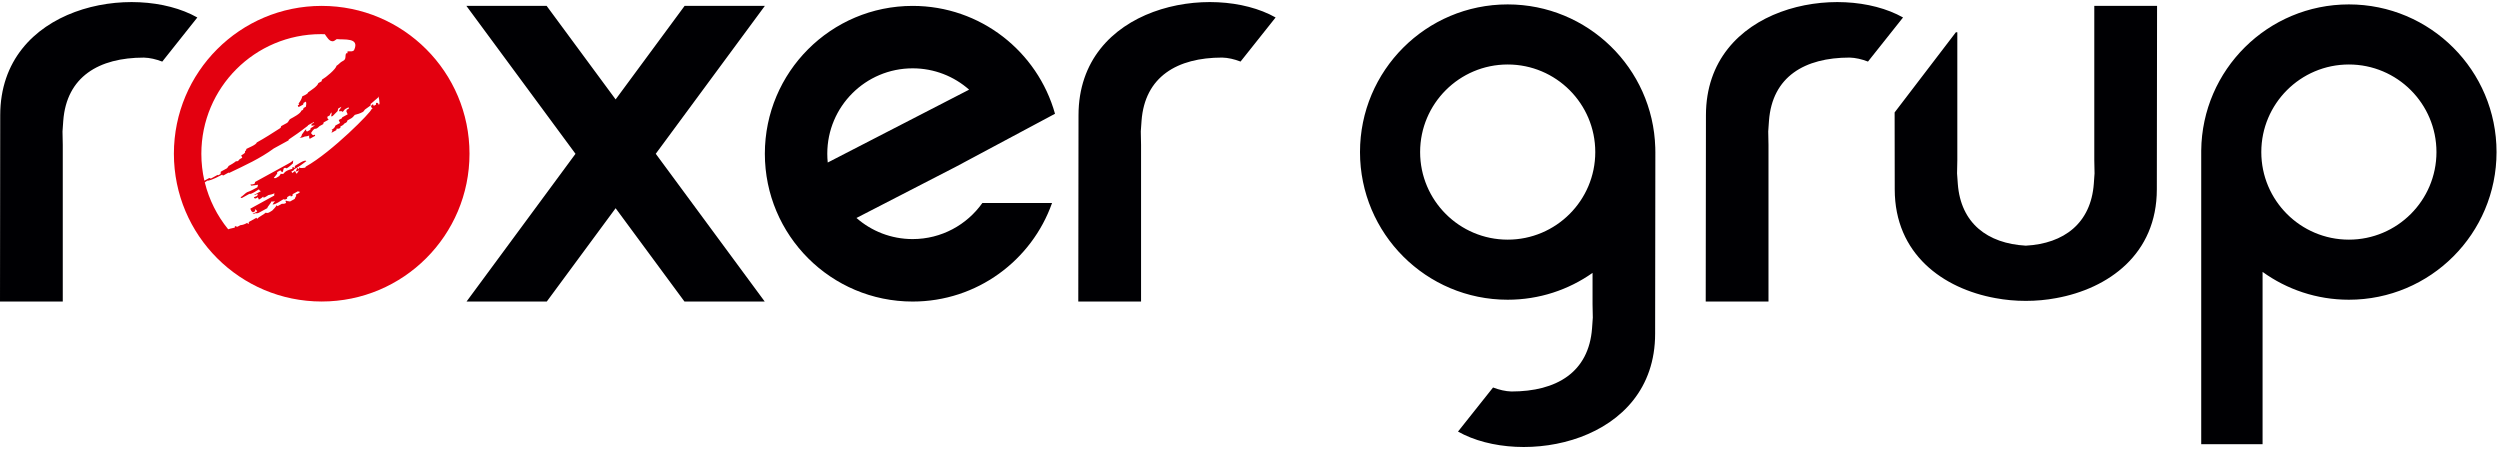
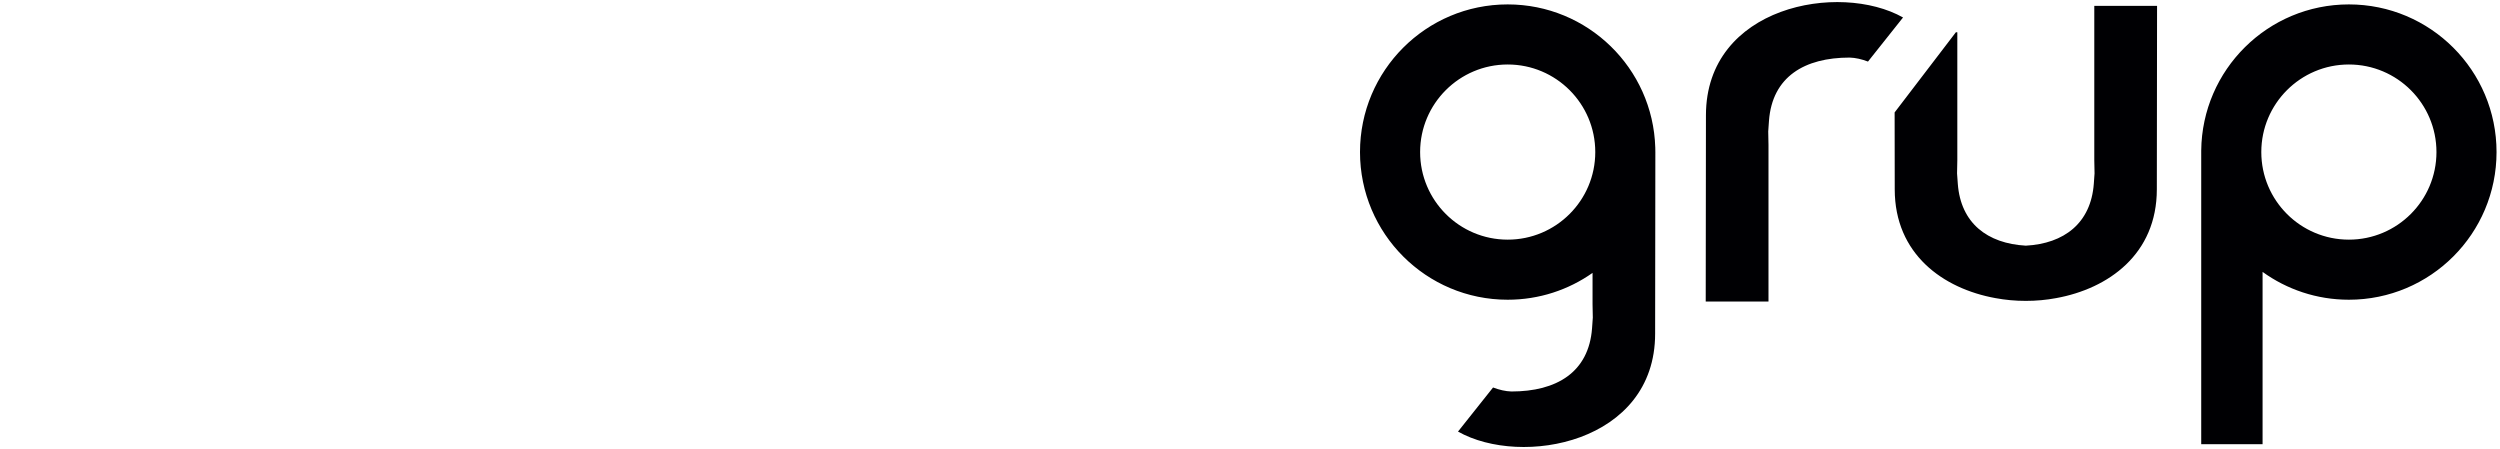
<svg xmlns="http://www.w3.org/2000/svg" width="585" height="105" viewBox="0 0 585 105" fill="none">
-   <path fill-rule="evenodd" clip-rule="evenodd" d="M193.69 38.03L226.773 20.981C223.249 17.869 218.624 15.989 213.562 15.989C202.529 15.989 193.585 24.933 193.585 35.966C193.585 36.666 193.62 37.348 193.69 38.03ZM127.952 70.553L144.056 48.722L160.161 70.553H178.94L153.446 35.984L178.975 1.38H160.196L144.056 23.263L127.917 1.38H109.137L134.666 35.992L109.172 70.562H127.952V70.553ZM298.499 4.09C283.619 -4.295 252.372 1.397 252.372 26.979C252.372 41.501 252.319 56.031 252.319 70.553H267.007V33.894L266.946 30.756L267.121 28.273C267.89 17.939 275.462 13.471 285.988 13.471C287.369 13.506 288.83 13.847 290.29 14.406L298.49 4.09H298.499ZM213.562 1.38C229.43 1.38 242.798 12.063 246.872 26.62L223.66 39.026L200.413 51.004C203.928 54.082 208.526 55.944 213.562 55.944C220.303 55.944 226.257 52.604 229.876 47.498H246.182C241.434 60.927 228.626 70.562 213.562 70.562C194.459 70.562 178.975 55.078 178.975 35.975C178.975 16.872 194.459 1.38 213.562 1.38ZM46.171 4.09C31.299 -4.295 0.052 1.406 0.052 26.987C0.052 41.509 0 56.04 0 70.562H14.688V33.903L14.627 30.764L14.802 28.281C15.571 17.947 23.142 13.48 33.669 13.48C35.05 13.515 36.51 13.856 37.97 14.415L46.171 4.099V4.09Z" fill="#000003" />
-   <path fill-rule="evenodd" clip-rule="evenodd" d="M47.841 42.27L48.978 41.649C49.144 41.728 49.319 41.806 49.424 41.745C49.931 41.465 50.429 41.186 50.936 40.915C50.977 41.008 51.032 41.034 51.102 40.993C51.207 40.932 51.426 40.819 51.644 40.696C51.583 40.556 51.636 40.364 51.679 40.163C52.108 39.927 52.545 39.691 53.087 39.393C53.192 39.332 53.349 39.079 53.507 38.825C54.049 38.528 54.696 38.169 55.281 37.68C55.404 37.96 55.989 37.479 56.042 37.269C56.261 37.147 56.47 37.033 56.689 36.91C56.628 36.77 56.566 36.639 56.444 36.36C56.768 36.185 57.091 36.001 57.353 35.686C57.353 35.686 57.292 35.547 57.345 35.354C57.624 35.206 57.581 35.162 57.659 34.838C58.166 34.559 59.95 33.894 60.09 33.335C61.926 32.329 63.709 31.175 65.589 29.969C65.694 29.907 65.746 29.715 65.79 29.514C66.227 29.278 66.656 29.042 67.198 28.745C67.556 28.491 67.582 28.019 67.993 27.8C68.579 27.477 70.354 26.576 70.511 25.903C70.616 25.842 70.73 25.781 70.835 25.728C70.94 25.667 70.992 25.475 71.036 25.274C71.141 25.212 71.359 25.099 71.578 24.976C71.657 24.644 71.727 24.102 71.578 23.779C71.359 23.901 71.15 24.015 71.036 24.076C70.992 24.277 70.94 24.469 70.94 24.469C70.511 24.705 70.179 24.889 69.856 25.064C69.794 24.924 69.733 24.784 69.672 24.653C69.777 24.592 69.891 24.53 69.996 24.478C69.996 24.478 69.934 24.338 69.873 24.207C70.267 23.735 70.599 23.132 70.747 22.528C71.141 22.31 71.98 22.074 72.094 21.619C72.697 21.165 74.314 20.185 74.498 19.442C74.717 19.32 74.927 19.206 75.25 19.023C75.25 19.023 75.294 18.821 75.346 18.629C76.194 18.166 78.546 16.251 78.756 15.386C79.263 15.106 79.63 14.546 80.163 14.31C81.23 13.847 80.583 12.99 81.064 12.404C81.125 12.544 81.23 12.483 81.344 12.422C80.959 11.556 82.384 12.43 82.865 11.705C84.246 8.697 80.426 9.362 78.8 9.152C78.45 9.362 78.109 9.746 77.707 9.641C77.051 9.606 76.553 8.785 76.011 8.006C75.713 7.998 75.407 7.989 75.101 7.989C59.644 7.989 47.115 20.517 47.115 35.984C47.115 38.152 47.36 40.259 47.824 42.287M53.393 53.653C53.926 53.443 54.73 53.356 54.984 53.216C54.984 53.216 54.923 53.076 54.967 52.884C55.133 52.962 55.307 53.041 55.579 53.059C55.797 52.936 56.007 52.822 56.225 52.7C56.881 52.63 57.301 52.455 57.861 52.141C58.044 52.551 58.367 52.377 58.184 51.966C58.726 51.668 59.373 51.31 60.02 50.952C60.081 51.091 60.142 51.231 60.247 51.17C60.51 50.742 61.716 50.235 62.179 49.762C62.739 50.025 63.255 49.518 63.709 49.264C64.085 48.888 64.453 48.512 64.767 47.996C64.829 48.136 64.89 48.276 64.995 48.215C65.318 48.04 65.642 47.856 65.965 47.682C66.402 47.708 66.595 47.682 66.953 47.481C66.498 46.449 67.285 47.297 67.714 47.061L67.775 47.201C68.168 46.982 68.57 46.764 68.964 46.545C69.008 46.353 69.165 46.09 69.322 45.837C69.322 45.837 69.261 45.697 69.2 45.557C69.497 45.391 70.135 45.19 70.223 44.823C70.066 44.91 69.873 44.954 69.777 44.727C69.454 44.901 69.13 45.085 68.911 45.199C68.693 45.321 68.588 45.373 68.483 45.435C68.439 45.627 68.492 45.767 68.492 45.767C68.273 45.889 68.168 45.942 68.063 46.003C68.063 46.003 68.002 45.863 67.941 45.723C67.618 45.898 67.014 46.064 67.198 46.475C66.909 46.633 66.673 46.781 66.324 46.615C65.72 46.947 64.496 47.892 63.779 47.848C63.937 47.594 64.094 47.332 64.356 47.017C64.033 47.192 63.753 47.175 63.473 47.157C63.491 47.489 62.547 48.364 62.555 48.705C61.585 49.238 61.567 49.229 60.588 49.771C60.265 49.946 59.985 49.929 59.714 49.911C59.495 50.033 59.277 50.147 59.111 50.068C59.434 49.894 59.758 49.71 60.195 49.474C60.081 49.212 59.95 49.22 59.845 48.984C59.74 49.045 59.627 49.107 59.627 49.107C59.688 49.247 59.749 49.386 59.749 49.386C59.53 49.509 59.312 49.623 59.207 49.684C58.787 49.491 58.743 49.247 58.569 48.836C60.44 47.804 62.319 46.772 64.19 45.749C64.129 45.61 64.181 45.417 64.225 45.216C63.797 45.452 63.298 45.557 62.809 45.653C62.564 45.793 61.445 46.641 61.602 45.977C61.235 46.353 60.903 46.528 60.58 46.711C60.518 46.571 60.457 46.44 60.335 46.16C60.011 46.344 59.635 46.711 59.399 46.16C59.723 45.986 60.492 45.898 60.247 45.347C59.924 45.522 59.705 45.645 59.425 45.627C59.968 45.33 60.51 45.033 61.043 44.735C60.877 44.657 60.702 44.578 60.588 44.307C60.142 44.552 58.779 45.548 58.367 45.356C57.791 45.671 57.214 45.986 56.636 46.309C56.532 46.37 56.357 46.291 56.295 46.152C56.873 45.837 57.24 45.321 57.799 44.989C58.612 44.709 59.373 44.298 60.239 43.817C60.282 43.616 60.335 43.424 60.378 43.223C59.889 43.319 59.504 43.363 59.119 43.406C58.726 43.45 58.77 43.52 58.612 43.17C58.892 43.188 59.277 43.144 59.6 42.969C59.6 42.969 59.644 42.768 59.697 42.576C62.258 41.168 64.811 39.761 67.373 38.362C67.819 38.117 68.247 37.881 68.614 37.514L68.535 38.239C68.055 38.676 67.574 39.105 67.145 39.35C67.04 39.411 66.866 39.332 66.7 39.254C66.595 39.315 66.481 39.376 66.376 39.428C66.332 39.63 66.28 39.822 66.28 39.822C66.236 40.023 66.184 40.215 66.079 40.276C65.913 40.198 65.738 40.119 65.624 39.848C65.301 40.023 65.082 40.145 64.864 40.268C64.82 40.469 64.881 40.6 64.881 40.6C64.715 40.801 64.295 41.431 64.085 41.544C64.287 41.99 65.056 41.352 65.292 41.229C65.397 41.168 65.554 40.915 65.712 40.652C65.878 40.731 66.157 40.748 66.376 40.626C66.831 39.901 67.775 39.699 68.431 39.498C68.431 39.498 68.369 39.358 68.413 39.166C68.413 39.166 68.518 39.105 68.632 39.044C68.815 39.455 69.139 39.28 68.955 38.869C69.384 38.633 71.429 37.164 71.674 37.715C70.774 38.432 69.882 39.044 68.876 39.594C68.806 39.892 68.422 40.014 68.177 40.145C68.518 40.748 68.457 40.329 69.051 40.005C69.112 40.145 69.174 40.285 69.174 40.285C69.235 40.425 69.296 40.565 69.462 40.635C69.62 40.381 69.777 40.119 70.039 39.804C69.821 39.927 69.611 40.04 69.392 40.163C69.392 40.163 69.331 40.023 69.27 39.892C69.375 39.831 69.427 39.638 69.471 39.437C69.471 39.437 69.576 39.376 69.69 39.315C69.751 39.455 69.812 39.594 69.812 39.594C69.917 39.533 69.969 39.341 70.013 39.14C70.162 39.472 71.132 39.262 71.394 39.236C71.394 39.236 71.499 39.175 71.552 38.983C77.637 35.599 87.062 26.026 86.878 25.606C86.983 25.545 87.097 25.483 87.201 25.431C86.974 25.326 86.887 25.02 86.791 24.802L87.272 24.364C87.333 24.504 87.394 24.644 87.455 24.775L87.997 24.478C87.997 24.478 87.936 24.338 87.988 24.146C87.988 24.146 88.093 24.085 88.207 24.023C89.046 24.417 88.146 24.74 88.775 24.399C88.793 24.321 88.802 24.233 88.81 24.12C88.784 23.569 88.697 23.053 88.557 22.555C88.513 22.712 88.469 22.852 88.382 22.904C87.796 23.403 87.201 23.892 86.729 24.329C86.686 24.53 86.747 24.662 86.747 24.662L85.724 25.396C85.121 25.728 85.313 25.964 84.876 26.209C84.229 26.568 83.626 26.725 83.022 26.882C82.76 27.197 82.498 27.512 82.174 27.695C81.851 27.87 81.527 28.054 81.309 28.168C81.186 28.683 81.038 28.657 80.566 28.919C80.338 29.295 80.024 29.392 79.656 29.593C79.613 29.794 79.665 29.925 79.665 29.925C79.385 30.073 79.114 30.213 78.791 30.065C78.747 30.266 78.695 30.458 78.695 30.458C78.336 30.659 77.969 30.852 77.611 31.053C77.488 30.773 78.091 30.616 77.584 30.38C78.022 30.135 78.362 29.872 78.485 29.374C78.808 29.199 79.132 29.016 79.569 28.78C79.464 28.552 79.368 28.325 79.263 28.089C79.516 27.949 79.77 27.809 80.015 27.669L80.059 27.468C80.487 27.232 80.924 26.996 81.353 26.751C81.291 26.611 81.169 26.34 81.046 26.061C81.046 26.061 81.09 25.859 81.143 25.667C81.466 25.492 81.746 25.51 81.562 25.099C81.309 25.239 81.055 25.379 80.802 25.51C80.478 25.685 80.181 26.533 79.936 25.982C79.709 26.104 79.7 25.938 79.447 26.078C79.447 26.078 79.385 25.938 79.324 25.807C79.385 25.772 79.875 25.09 79.901 24.976C79.648 25.116 79.394 25.256 79.141 25.396C79.097 25.597 79.044 25.79 79.001 25.991C78.625 26.366 78.258 26.742 77.882 27.118C77.777 27.18 77.576 27.337 77.497 27.162C77.646 26.541 77.619 26.515 77.514 26.297C77.357 26.55 77.2 26.812 77.156 27.005C76.972 27.101 76.797 27.206 76.614 27.302C76.553 27.556 76.666 27.87 76.92 27.993L75.731 28.648C75.687 28.849 75.635 29.042 75.635 29.042C75.311 29.217 74.988 29.4 74.769 29.514C74.542 29.724 74.052 30.275 73.685 30.108C73.292 30.327 73.012 30.738 72.784 31.114C72.855 31.28 73.195 31.743 73.414 31.621C73.414 31.621 73.519 31.56 73.633 31.499C73.694 31.639 73.755 31.778 73.755 31.778C73.327 32.014 72.889 32.251 72.461 32.495C72.321 32.172 72.295 32.041 72.374 31.691C72.05 31.866 71.665 31.91 71.281 31.953C70.896 32.163 70.511 32.224 70.083 32.277C70.485 32.058 70.555 31.857 70.66 31.446C70.765 31.385 71.858 29.593 71.622 30.581C71.683 30.721 71.849 30.799 71.954 30.738C72.172 30.616 72.391 30.502 72.601 30.38C72.601 30.38 72.645 30.178 72.697 29.986C73.021 29.811 73.344 29.628 73.72 29.252C73.397 29.427 73.117 29.409 72.846 29.392C72.846 29.392 72.889 29.191 72.942 28.998C73.047 28.937 73.265 28.823 73.484 28.701L73.423 28.561C72.994 28.797 72.557 29.033 72.129 29.278C71.971 29.531 71.753 29.654 71.648 29.715C70.258 30.825 68.911 31.735 67.565 32.644L67.521 32.845C66.367 33.483 65.213 34.113 64.059 34.742C60.886 37.085 57.336 38.685 53.786 40.39C53.681 40.451 53.568 40.513 53.507 40.373C53.078 40.609 52.641 40.845 52.318 41.028C52.213 41.09 52.038 41.011 51.977 40.871C49.817 42.06 48.619 42.383 48.549 42.244C48.392 42.331 48.156 42.541 47.92 42.672C48.925 46.764 50.822 50.497 53.402 53.662L53.393 53.653ZM75.276 1.379C94.379 1.379 109.863 16.863 109.863 35.966C109.863 55.069 94.379 70.553 75.276 70.553C56.173 70.553 40.69 55.069 40.69 35.966C40.69 16.863 56.173 1.379 75.276 1.379Z" fill="#E3000F" />
  <path fill-rule="evenodd" clip-rule="evenodd" d="M352.801 15.091C364.123 15.091 373.294 24.271 373.294 35.584C373.294 46.897 364.114 56.077 352.801 56.077C341.488 56.077 332.308 46.897 332.308 35.584C332.308 24.271 341.488 15.091 352.801 15.091ZM549.638 15.091C560.96 15.091 570.131 24.271 570.131 35.584C570.131 46.897 560.951 56.077 549.638 56.077C538.325 56.077 529.145 46.897 529.145 35.584C529.145 24.271 538.325 15.091 549.638 15.091ZM549.638 1.032C568.724 1.032 584.19 16.498 584.19 35.584C584.19 54.67 568.724 70.136 549.638 70.136C542.101 70.136 535.125 67.723 529.442 63.623V103.936H515.086V35.243C515.27 16.323 530.666 1.032 549.638 1.032ZM445.318 4.092C430.438 -4.292 399.19 1.399 399.19 26.981C399.19 41.503 399.138 56.034 399.138 70.556H413.826V33.897L413.765 30.758L413.94 28.275C414.7 17.941 422.28 13.473 432.807 13.473C434.188 13.508 435.648 13.849 437.108 14.409L445.309 4.092H445.318ZM466.948 69.76C469.212 70.188 471.608 70.407 474.038 70.407C476.469 70.407 478.856 70.188 481.129 69.76C493.386 67.539 504.699 59.47 504.699 44.301C504.699 29.997 504.752 15.685 504.752 1.373H490.064V37.481L490.125 40.576L489.95 43.024C489.26 52.222 483.008 57.004 474.038 57.485C465.051 56.978 458.817 52.23 458.126 43.024L457.951 40.576L458.013 37.481V7.554H457.672L443.342 26.308C443.359 34.369 443.368 36.248 443.368 44.301C443.368 59.47 454.682 67.539 466.939 69.76H466.948ZM352.801 1.032C371.537 1.032 386.784 15.939 387.335 34.535L387.353 35.61C387.353 49.774 387.3 63.937 387.3 78.101C387.3 103.682 356.053 109.383 341.173 100.99L349.374 90.673C350.834 91.224 352.294 91.573 353.675 91.608C364.202 91.608 371.782 87.141 372.542 76.807L372.717 74.324L372.656 71.185V63.858C367.034 67.819 360.189 70.136 352.792 70.136C333.706 70.136 318.24 54.67 318.24 35.584C318.24 16.498 333.706 1.032 352.792 1.032H352.801Z" fill="#000003" />
</svg>